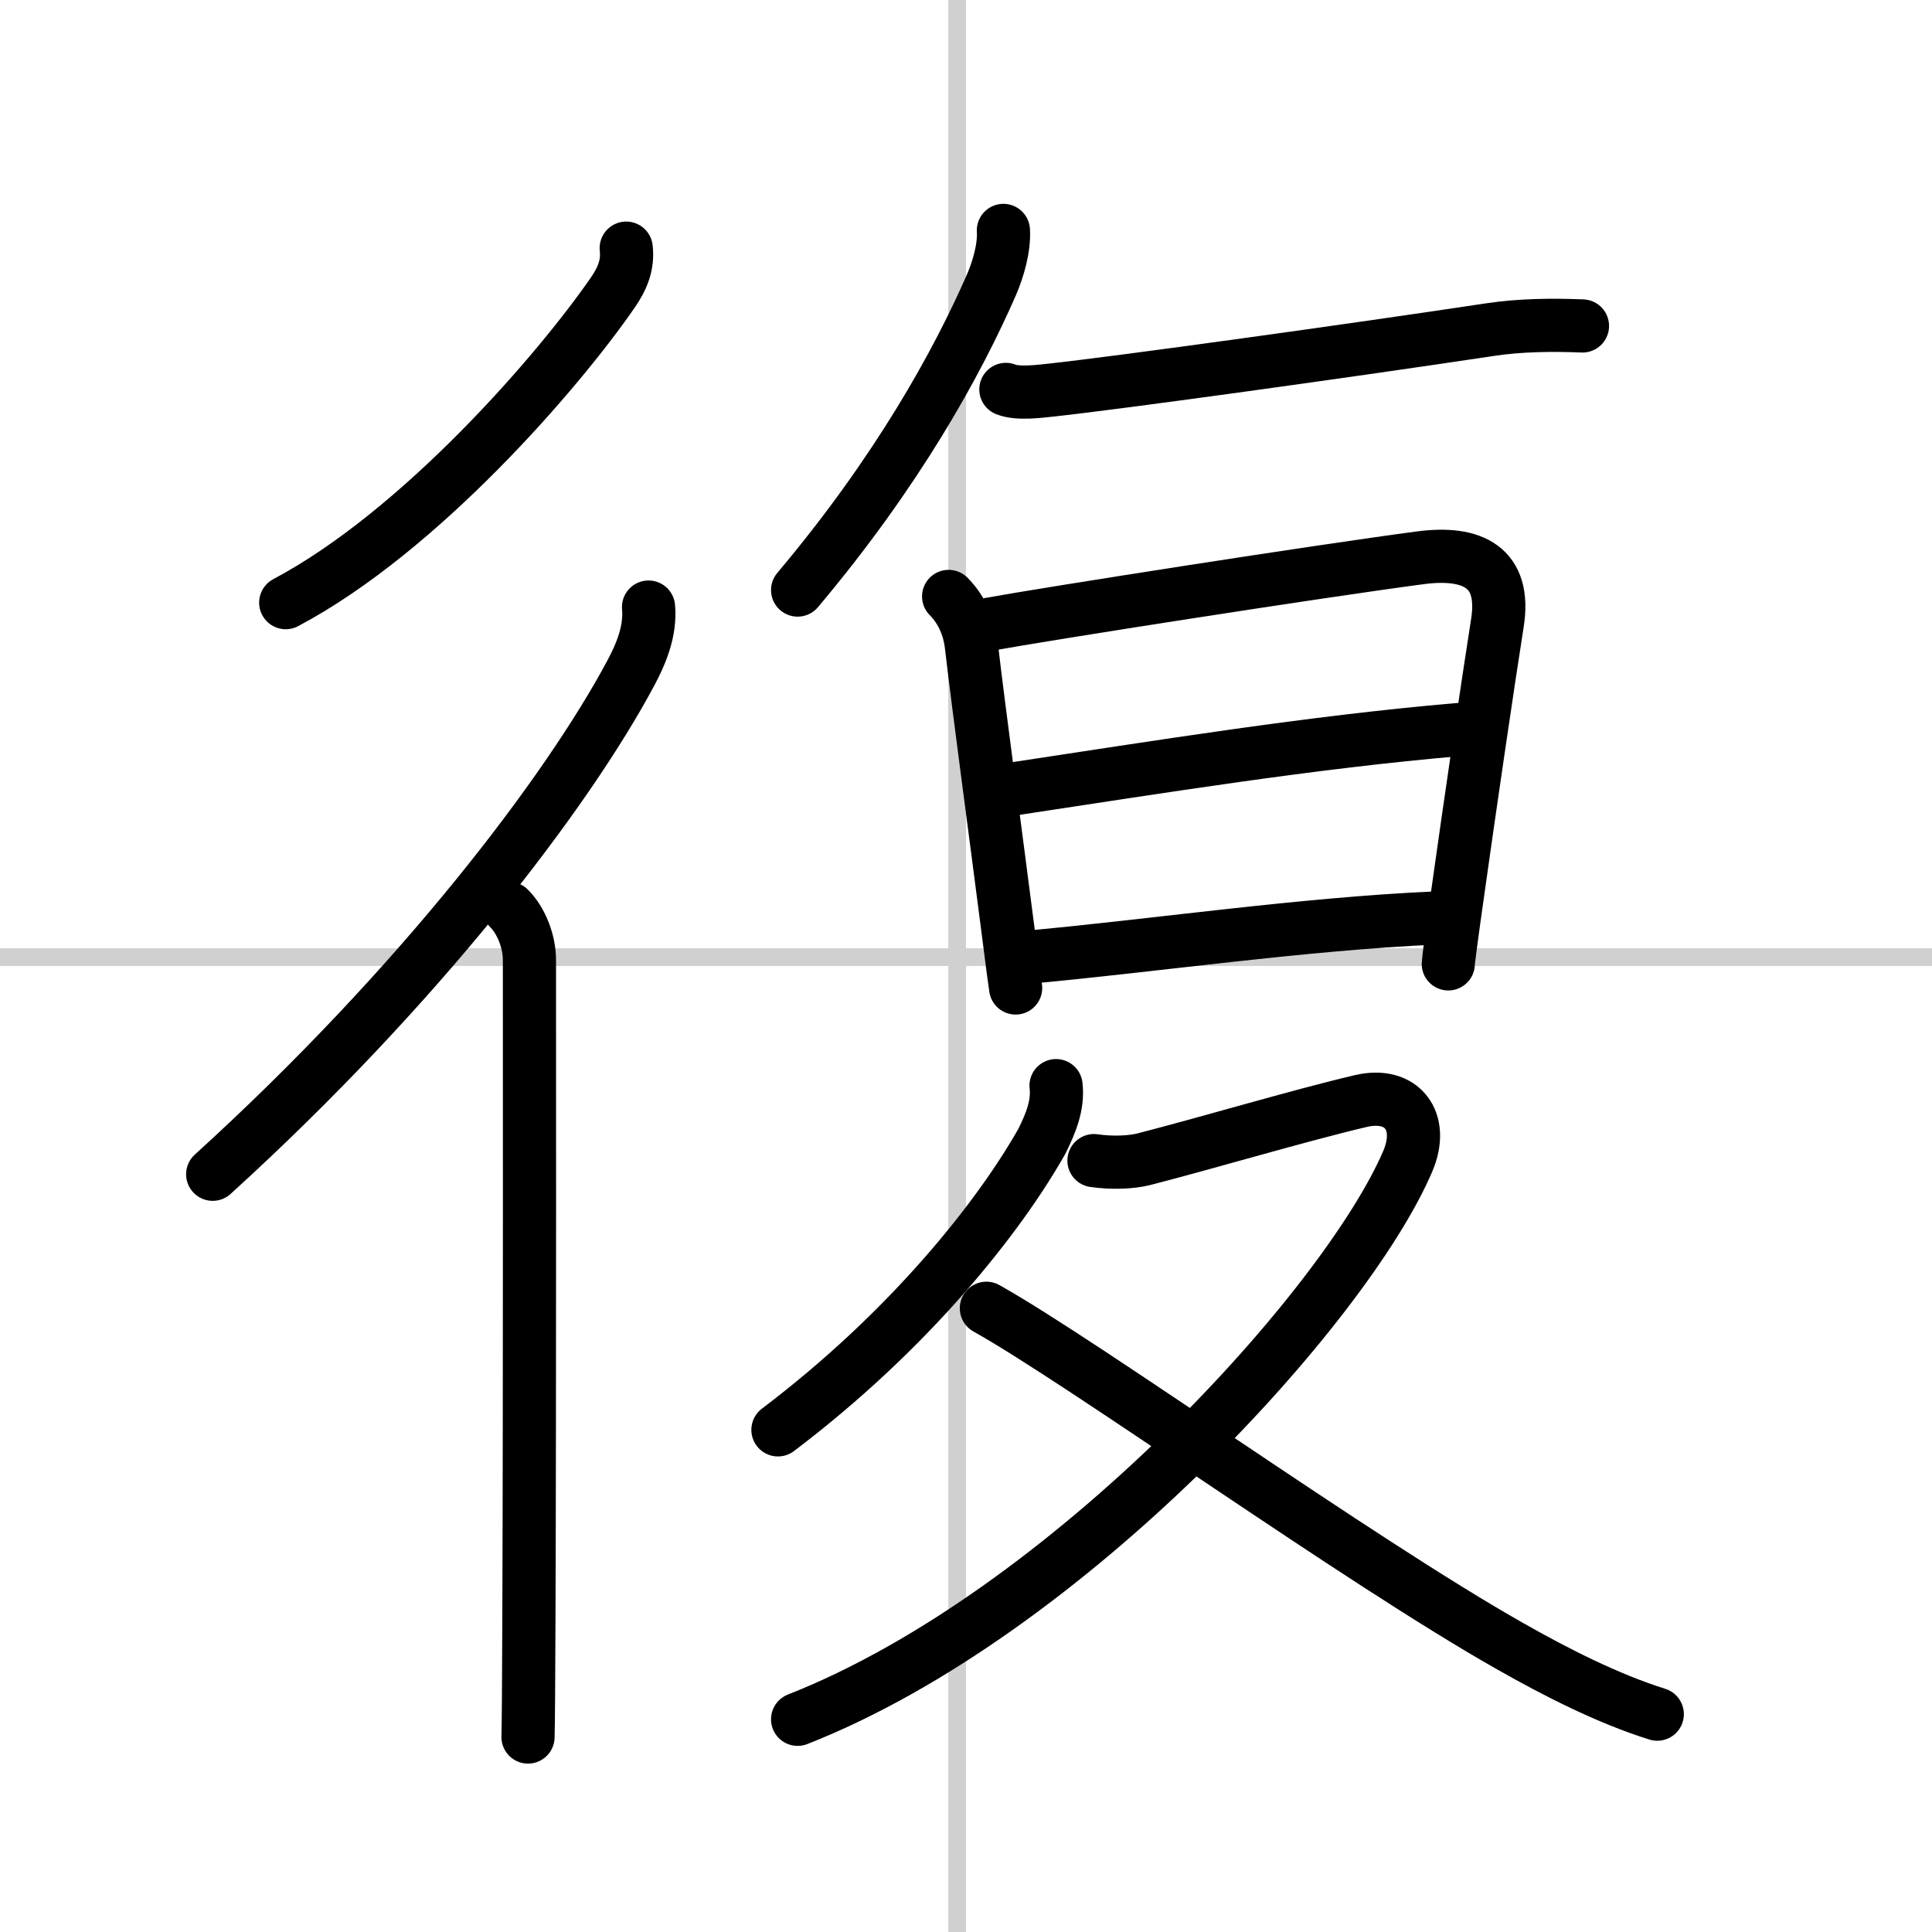
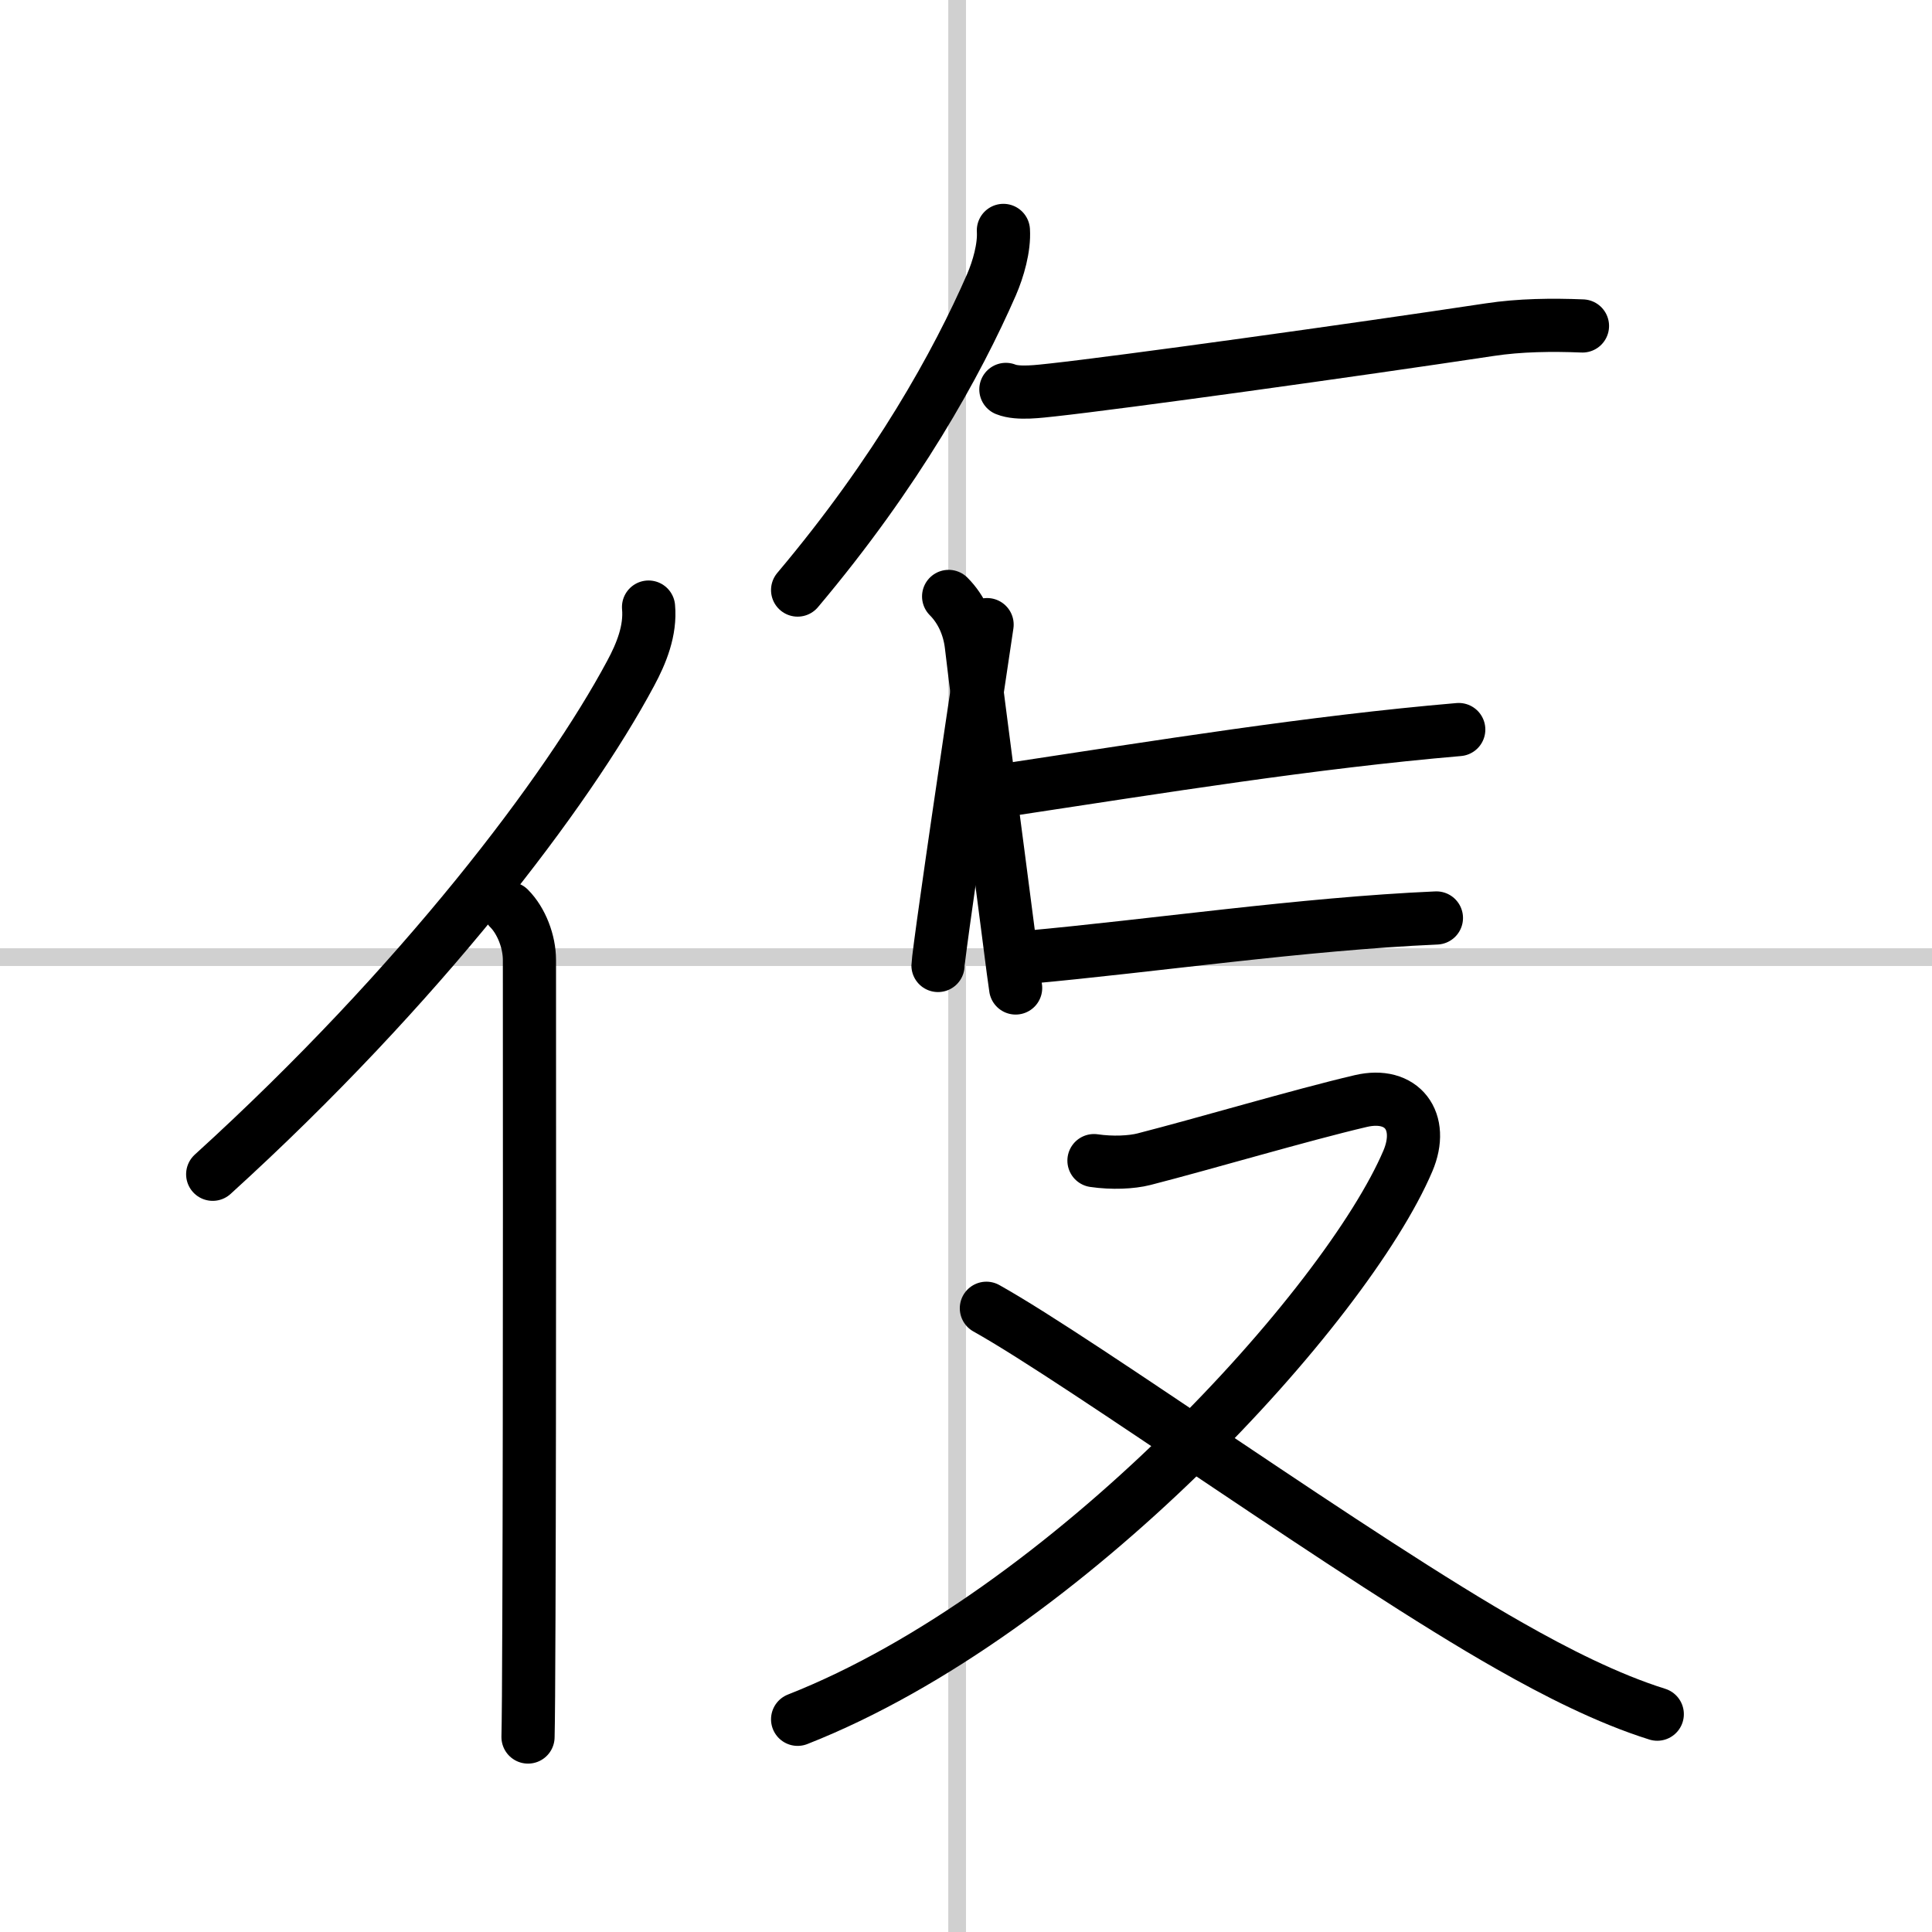
<svg xmlns="http://www.w3.org/2000/svg" width="400" height="400" viewBox="0 0 109 109">
  <rect x="0" y="0" width="109" height="109" fill="#808080" stroke="none" />
  <g fill="none" stroke="#000" stroke-linecap="round" stroke-linejoin="round" stroke-width="3">
    <rect width="100%" height="100%" fill="#fff" stroke="#fff" />
    <line x1="54" x2="54" y2="109" stroke="#d0d0d0" stroke-width="1" />
    <line x2="109" y1="54" y2="54" stroke="#d0d0d0" stroke-width="1" />
-     <path d="M35.33,14c0.11,0.97-0.23,1.74-0.76,2.51C31.52,20.93,23.72,29.97,16.12,34" />
    <path d="M36.59,34.25c0.12,1.32-0.4,2.61-1.01,3.74C32.03,44.63,23.74,55.58,12,66.25" />
    <path d="m28.72 51.25c0.7 0.7 1.15 1.88 1.15 2.91 0 0.4 0.02 24.78-0.03 37.09-0.01 3.51-0.03 6.04-0.05 6.75" />
    <path d="M56.61,13c0.06,0.97-0.29,2.18-0.67,3.06C54,20.5,50.62,26.62,45,33.29" />
    <path d="m56.75 21.97c0.69 0.28 1.94 0.1 2.63 0.03 3.85-0.42 16.91-2.23 24.66-3.4 1.7-0.26 3.53-0.28 5.24-0.21" />
    <path d="m53.52 33.65c0.73 0.73 1.16 1.72 1.28 2.75 0.45 3.85 1.35 10.46 2.07 16.08 0.23 1.82 0.4 3.09 0.43 3.26" />
-     <path d="m55.69 35.24c3.46-0.63 18.76-3.02 24.44-3.77 2.95-0.39 4.85 0.53 4.35 3.68s-1.61 10.73-2.26 15.38c-0.31 2.17-0.51 3.71-0.51 3.85" />
+     <path d="m55.69 35.24s-1.61 10.73-2.26 15.38c-0.31 2.17-0.51 3.71-0.51 3.85" />
    <path d="m56.83 44.56c8.67-1.31 17.17-2.69 25.47-3.4" />
    <path d="m57.94 54.01c7.06-0.64 15.56-1.89 23.1-2.22" />
-     <path d="m59.58 61.25c0.13 1.11-0.31 2.15-0.8 3.14-2.4 4.24-7.4 10.61-14.89 16.28" />
    <path d="M61.72,65.48c1.03,0.15,2.11,0.1,2.82-0.08c3.47-0.89,8.82-2.48,12.23-3.28c2.34-0.55,3.61,1.14,2.66,3.38C75.97,73.62,60.25,91,45,97" />
    <path d="m55.65 73.81c5.47 3.06 20.98 14.22 29.54 19.06 2.55 1.45 5.5 2.96 8.31 3.84" />
  </g>
</svg>